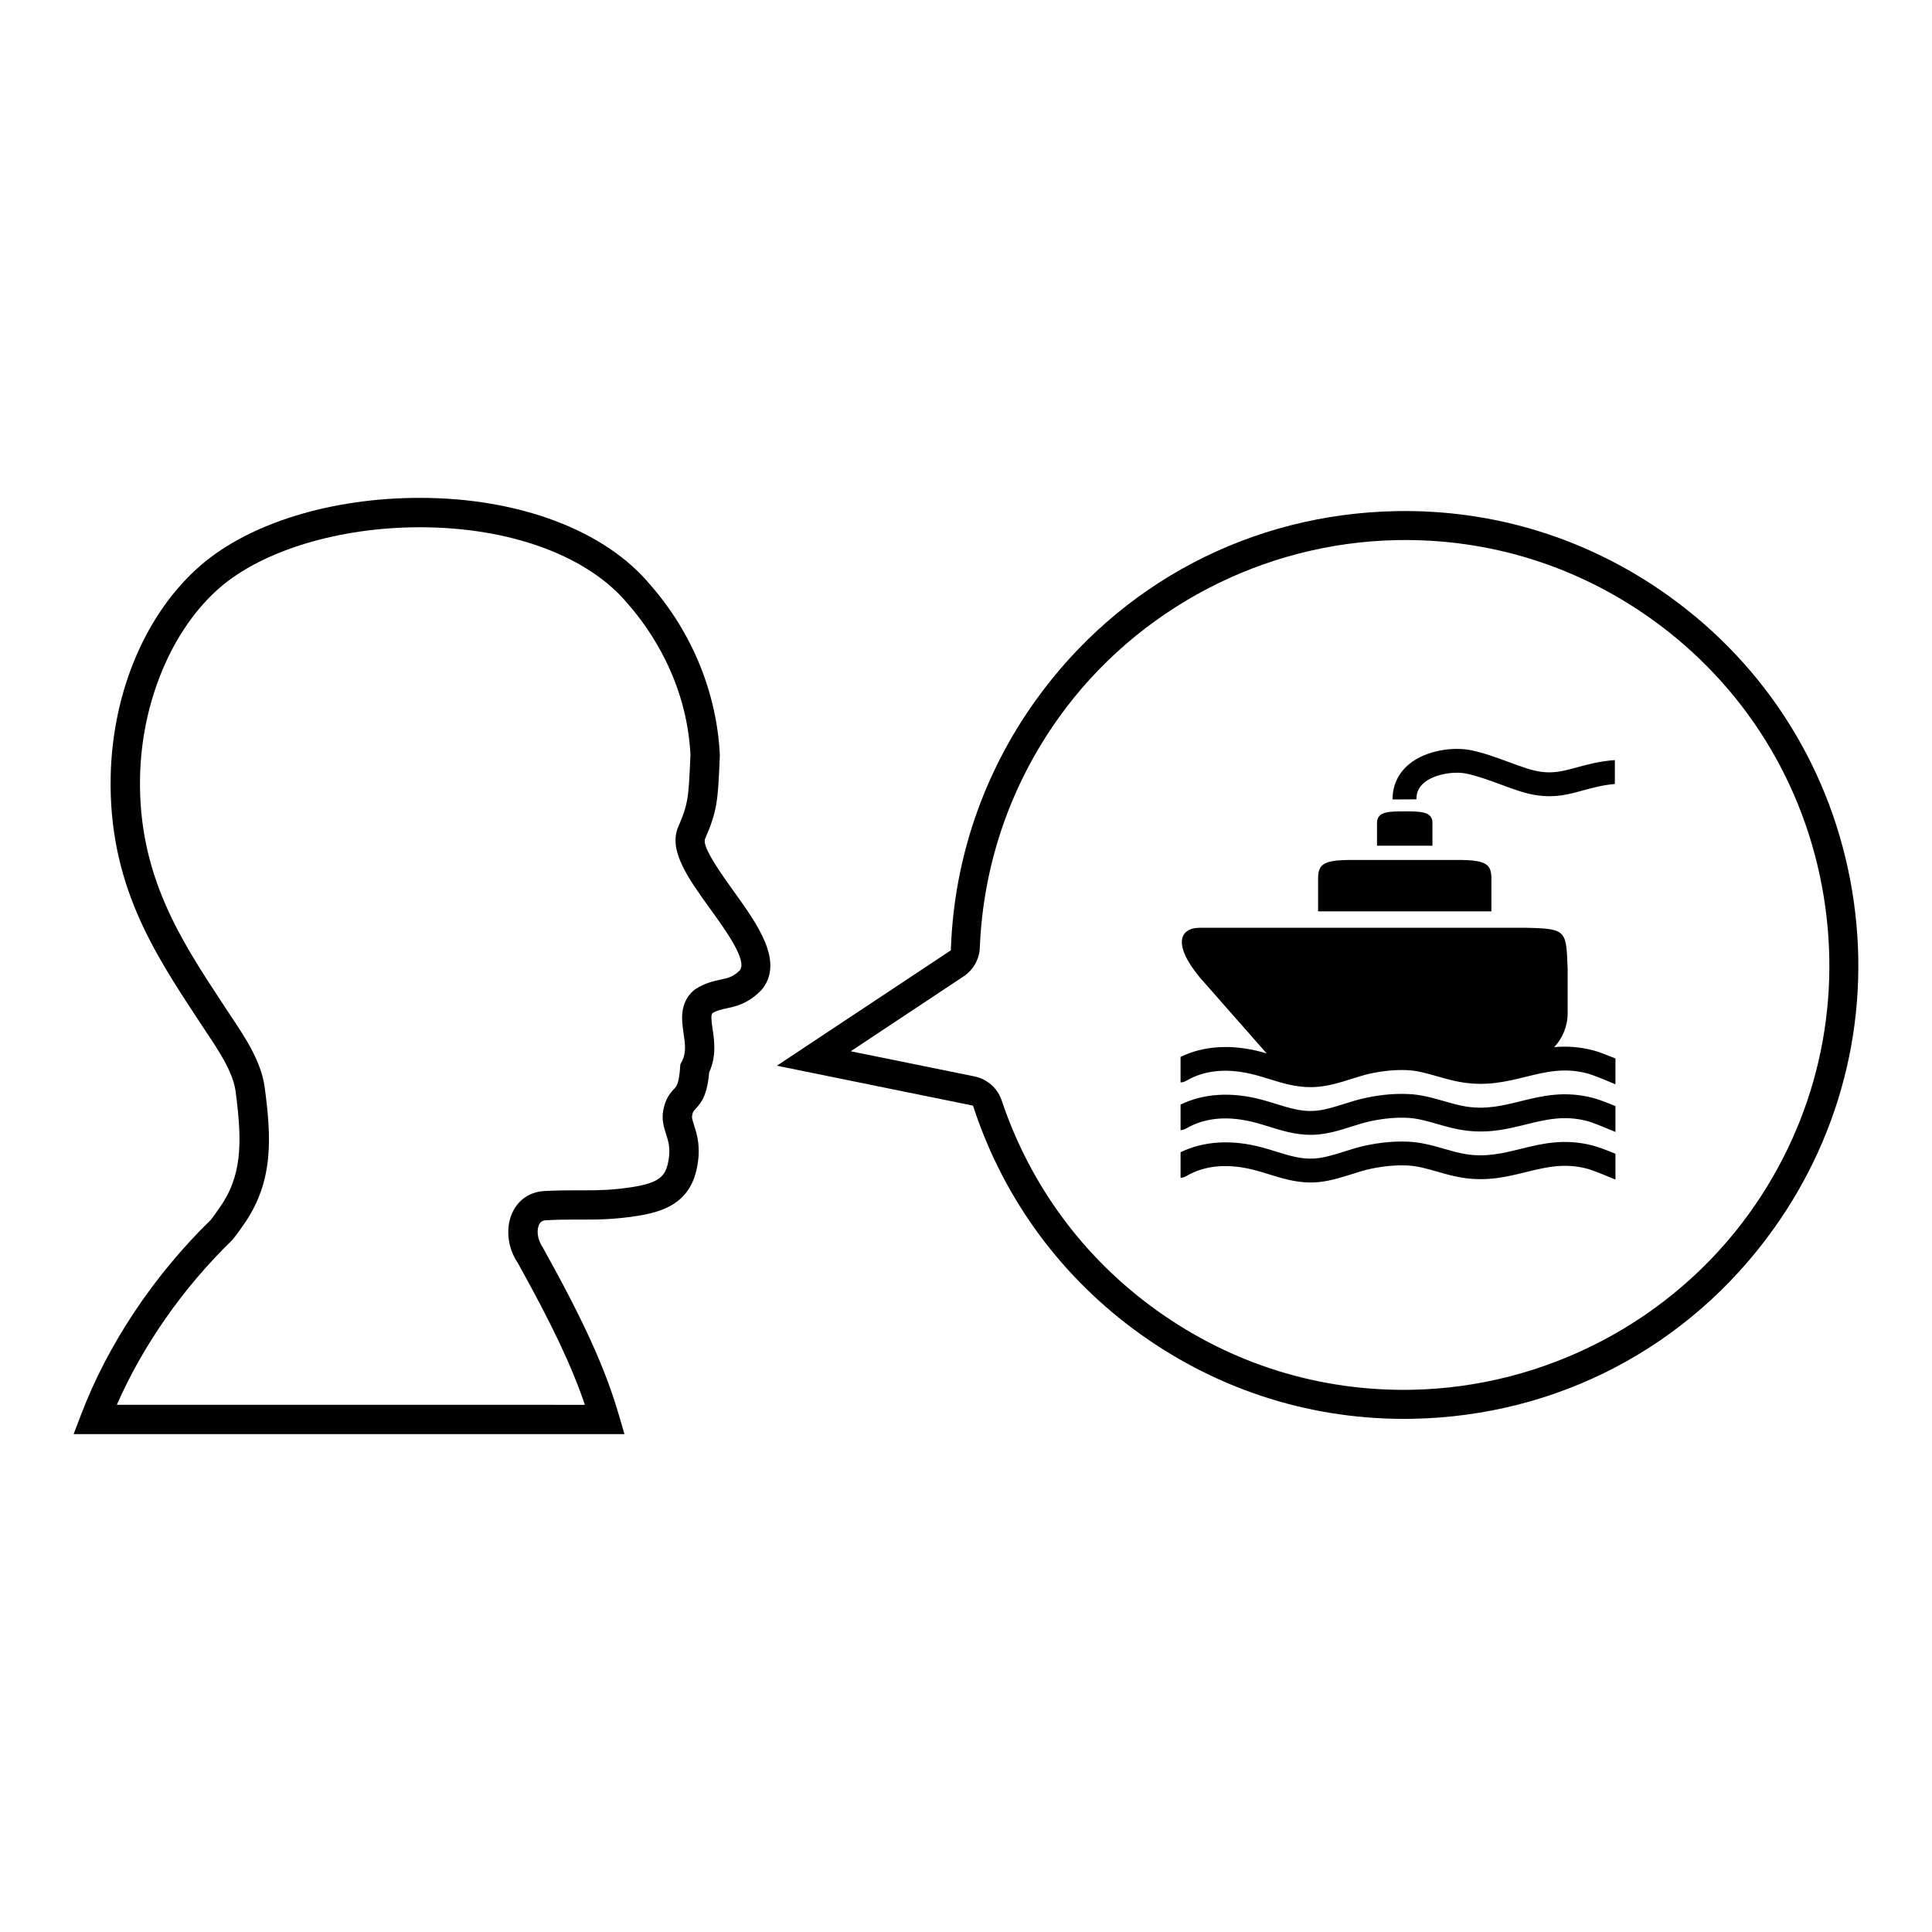
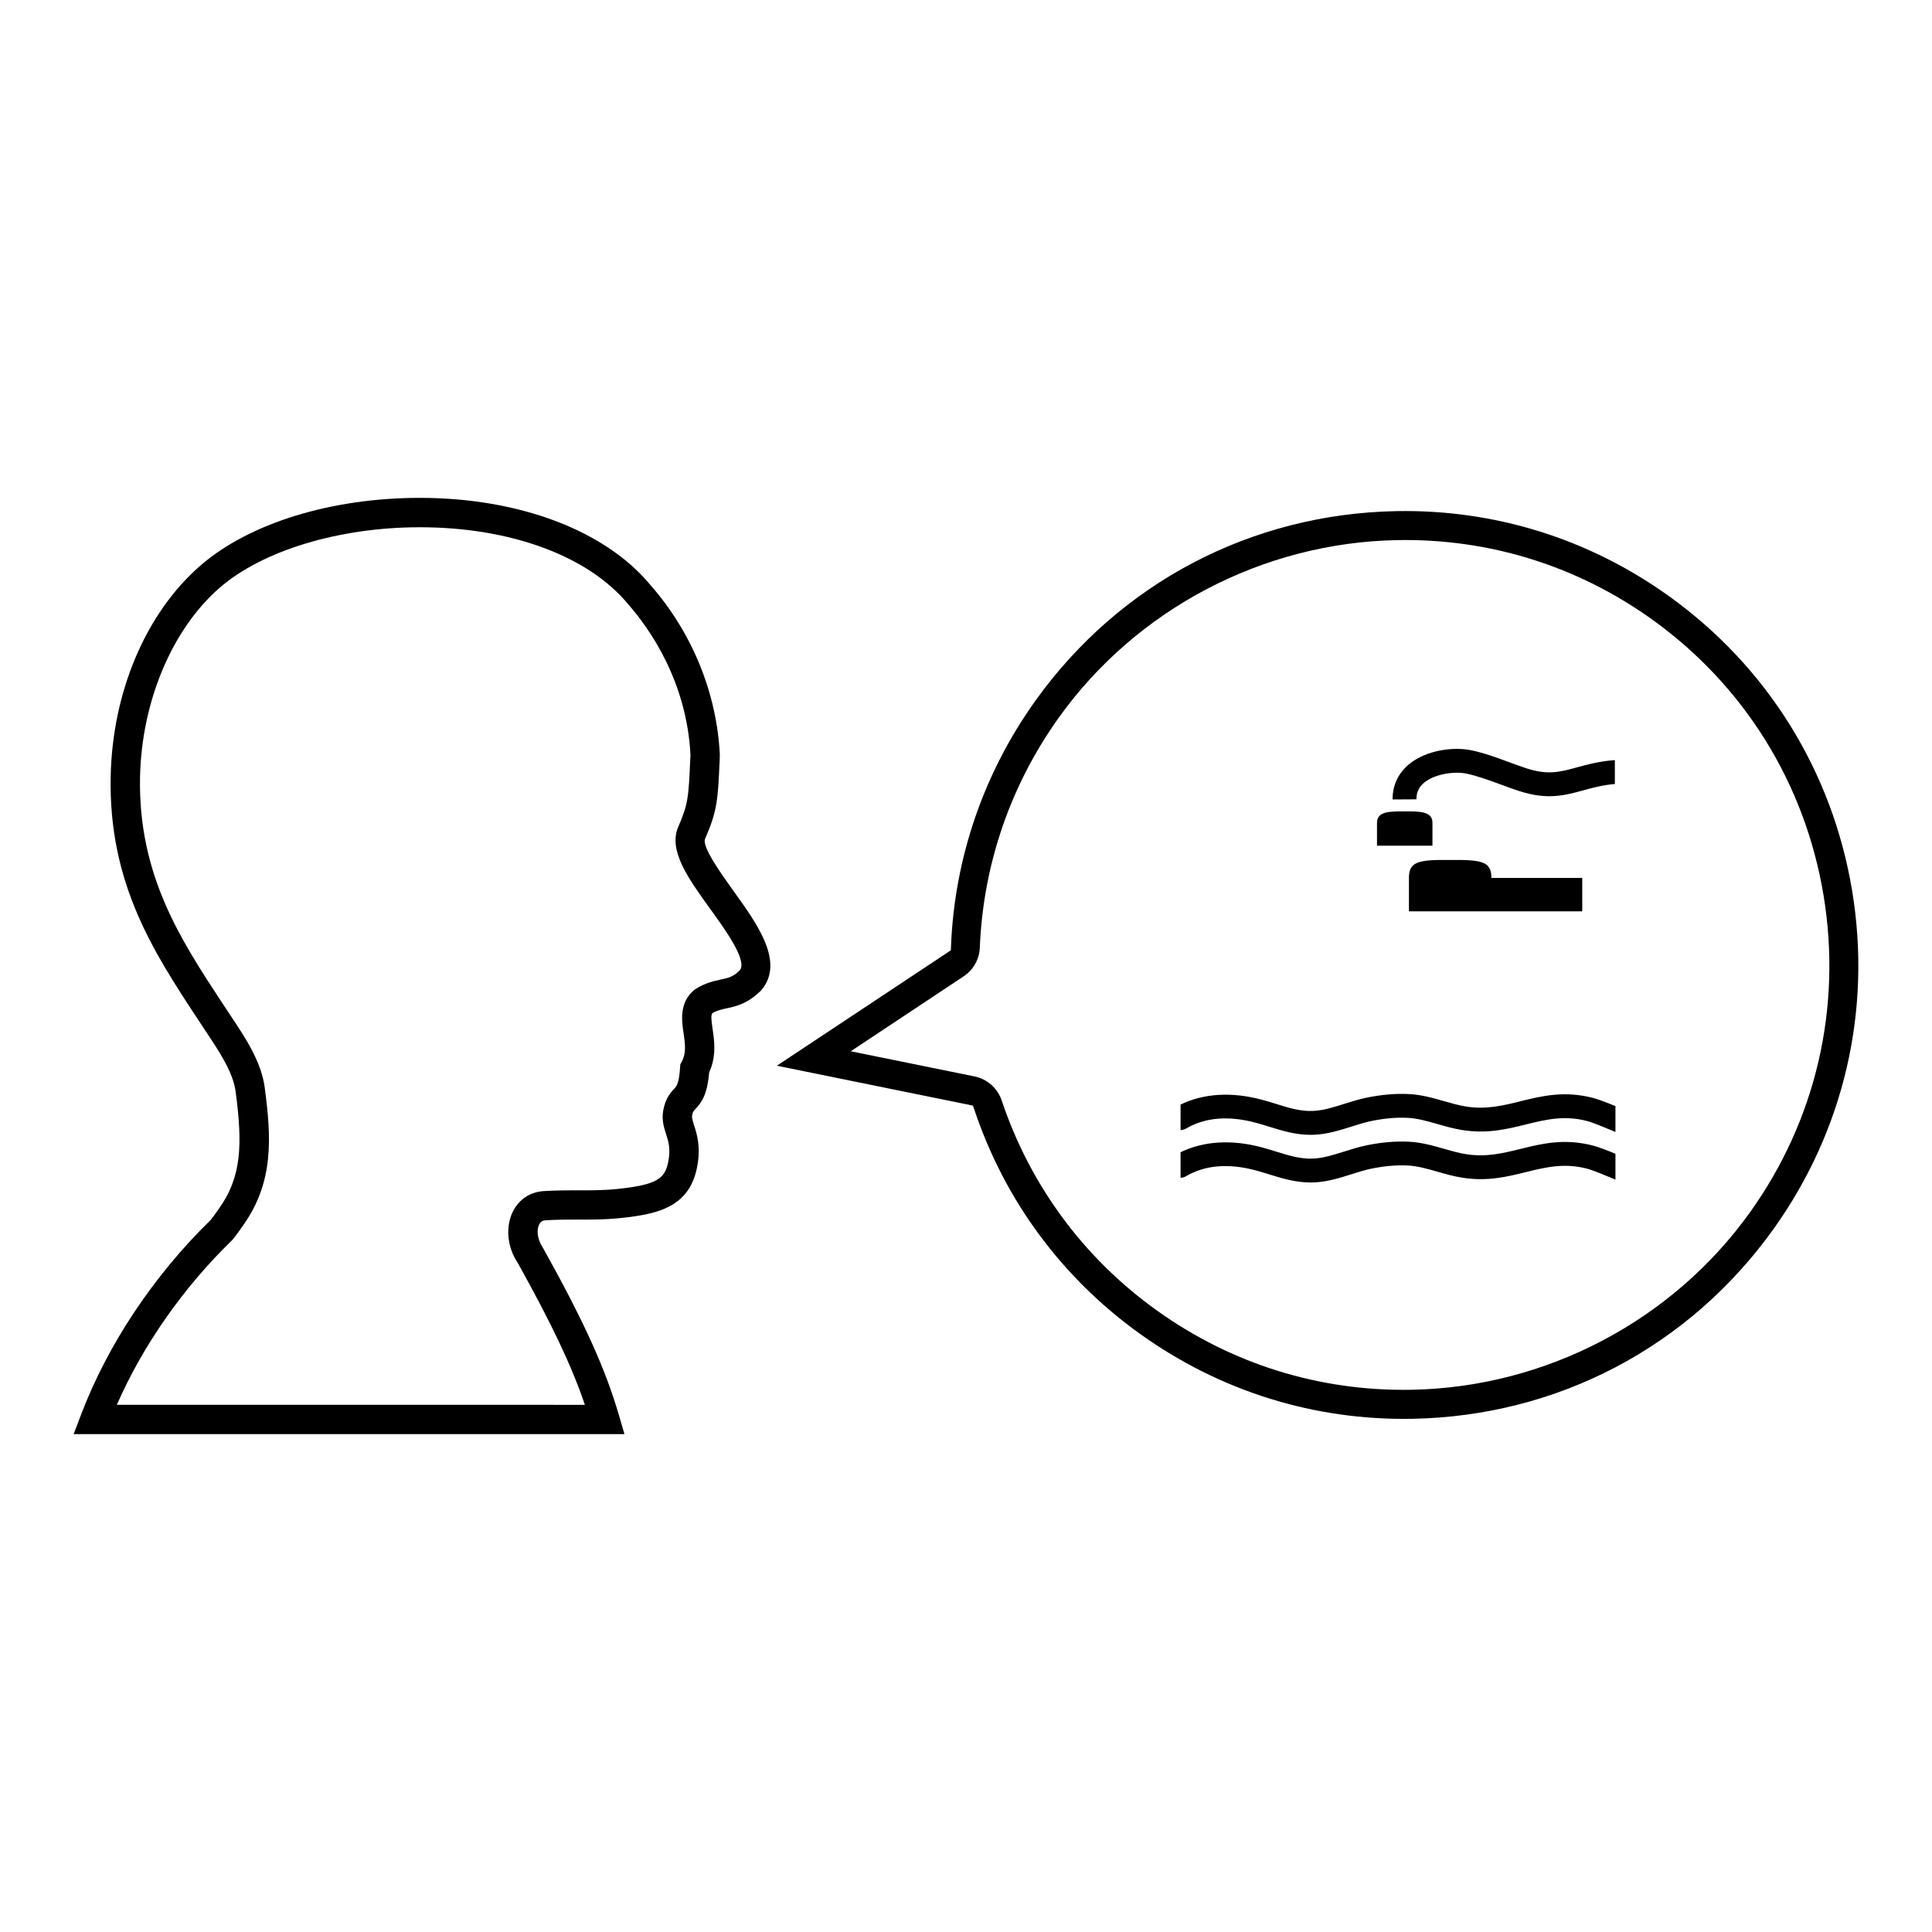
<svg xmlns="http://www.w3.org/2000/svg" fill="#000000" width="800px" height="800px" version="1.1" viewBox="144 144 512 512">
  <g>
    <path d="m634.84 380.09c-5.246-31.703-22.508-59.457-48.625-78.16-21.191-15.184-46.137-22.949-72.129-22.477-38.449 0.707-73.324 19.016-95.688 50.238-13.703 19.148-21.445 41.68-22.375 65.156l-0.039 0.996-46.109 30.582 51.973 10.578 0.359 1.059c8.062 24.082 23.27 44.648 43.945 59.453 21.199 15.184 46.137 22.953 72.137 22.48 38.449-0.707 73.324-19.02 95.68-50.25 18.703-26.109 26.109-57.961 20.871-89.656zm-27.086 85.203c-20.613 28.785-54.125 46.359-89.66 47.012-24.348 0.445-47.684-6.816-67.492-21-19.363-13.863-33.586-33.125-41.152-55.695-0.656-1.922-1.863-3.562-3.512-4.738-1.078-0.785-2.352-1.34-3.664-1.605l-32.816-6.668 29.926-19.863c2.562-1.699 4.156-4.531 4.277-7.594 0.883-21.996 8.125-43.09 20.961-61.008 20.605-28.773 54.117-46.352 89.656-47 24.355-0.449 47.695 6.816 67.504 21 24.414 17.488 40.574 43.484 45.488 73.203 4.898 29.727-2.031 59.543-19.516 83.957z" />
    <path d="m330.83 366.36c3.289-7.535 3.414-10.371 3.887-20.938l0.047-1.402c-0.812-16.414-7.363-32.402-18.363-44.945-11.949-14.488-34.805-23.137-61.145-23.137-23.461 0-45.195 6.703-58.125 17.926-14.43 12.52-23.332 33.402-23.801 55.855-0.59 28.352 11.402 46.605 23.004 64.258l2.441 3.699c3.273 4.91 6.984 10.473 7.664 15.559 1.848 13.984 1.66 22.633-4.477 31.148l-0.488 0.695c-0.312 0.453-0.664 0.969-1.629 2.211-15.09 14.699-27.27 32.98-34.32 51.488l-2.012 5.273h145.97l-1.453-4.977c-3.609-12.391-9.223-24.793-20.211-44.516-1.562-2.316-1.586-4.758-0.945-6.039 0.367-0.73 0.891-1.082 1.707-1.133 2.934-0.164 5.387-0.188 7.668-0.188l2.723 0.004c3.941 0 7.949-0.074 13.527-0.914 7.246-1.098 14.223-3.391 16.16-12.629 1.168-5.543 0.07-8.98-0.734-11.484-0.406-1.273-0.613-1.965-0.512-2.523 0.191-1.02 0.324-1.16 0.883-1.754 1.684-1.801 3.125-3.789 3.637-9.695 1.973-4.305 1.367-8.449 0.91-11.512-0.387-2.613-0.453-3.66-0.027-4.223 1.246-0.711 2.387-0.953 3.793-1.258 2.488-0.539 5.578-1.211 9.125-4.781 6.293-7.379-0.957-17.441-7.359-26.324-3.113-4.356-8.359-11.637-7.543-13.746zm9.207 34.797c-1.715 1.715-2.973 1.992-5.051 2.441-1.82 0.398-4.09 0.887-6.637 2.484l-0.5 0.371c-3.871 3.398-3.191 8.012-2.695 11.379 0.41 2.777 0.762 5.18-0.473 7.508l-0.391 0.73-0.059 0.832c-0.297 4.285-0.934 4.961-1.609 5.691-1.137 1.215-2.289 2.652-2.848 5.637-0.477 2.516 0.176 4.543 0.746 6.332 0.652 2.047 1.273 3.984 0.531 7.519-0.758 3.617-2.344 5.422-9.711 6.539-5.051 0.762-8.586 0.828-12.359 0.828l-2.723-0.004c-2.41 0-5 0.027-8.105 0.203-3.625 0.207-6.629 2.188-8.242 5.438-2.027 4.082-1.461 9.52 1.285 13.566 9.039 16.238 14.32 27.344 17.801 37.641l-124.03-0.008c6.883-15.715 17.562-31.023 30.5-43.578l0.355-0.402c1.266-1.617 1.703-2.262 2.082-2.816l0.375-0.535c8.391-11.629 7.625-23.512 5.879-36.73-0.91-6.875-5.156-13.234-8.902-18.855l-2.414-3.652c-10.949-16.656-22.266-33.883-21.727-59.824 0.414-19.992 8.508-39.199 21.113-50.141 11.387-9.883 31.707-16.023 53.027-16.023 24.039 0 44.652 7.59 55.215 20.395 5.75 6.559 15.531 20.504 16.512 39.922l-0.047 1.035c-0.469 10.371-0.535 11.965-3.309 18.32-2.418 6.195 2.856 13.512 8.438 21.258 4.269 5.898 10.098 13.984 7.973 16.5z" />
    <path d="m521.47 351.37c2.836-2.312 8.02-3.016 11.191-2.344 2.906 0.617 6.019 1.762 9.031 2.871 1.602 0.59 3.269 1.207 4.894 1.73 7.481 2.441 12.137 1.164 17.066-0.195 2.504-0.688 5.078-1.383 8.301-1.668v-6.332c-4.043 0.301-7.168 1.137-9.977 1.91-4.5 1.234-7.75 2.133-13.434 0.277-1.508-0.492-3.039-1.055-4.664-1.652-3.223-1.188-6.555-2.414-9.902-3.121-4.754-1.008-11.945-0.086-16.496 3.625-2.918 2.383-4.453 5.629-4.434 9.395l6.316-0.035c-0.008-1.836 0.672-3.297 2.106-4.461z" />
    <path d="m546.94 448.48c-4.676 1.148-9.086 2.234-14.418 1.391-1.934-0.309-3.836-0.852-5.856-1.434-2.996-0.859-6.098-1.746-9.516-1.883-3.547-0.145-7.027 0.164-10.969 0.965-2.062 0.418-4.047 1.047-5.961 1.652-2.816 0.891-5.469 1.727-8.133 1.863-3.363 0.18-6.559-0.816-9.938-1.863-1.219-0.383-2.449-0.762-3.711-1.098-8.023-2.156-15.438-1.695-21.578 1.281v6.766c0.5-0.02 0.992-0.133 1.449-0.406 5.031-2.965 11.258-3.488 18.496-1.543 1.18 0.312 2.336 0.672 3.484 1.031 3.445 1.062 6.992 2.168 11.023 2.168 0.367 0 0.73-0.008 1.098-0.027 3.473-0.176 6.644-1.18 9.719-2.148 1.84-0.578 3.586-1.137 5.32-1.492 3.422-0.699 6.426-0.965 9.445-0.84 2.664 0.105 5.273 0.855 8.035 1.648 2.109 0.602 4.289 1.23 6.602 1.594 6.594 1.047 11.844-0.246 16.918-1.5 5.188-1.277 10.09-2.484 16.16-0.887 1.559 0.406 4.738 1.734 6.844 2.617l0.656 0.273v-6.844c-2.07-0.852-4.367-1.754-5.891-2.156-7.633-2-13.555-0.539-19.281 0.871z" />
    <path d="m546.94 435.85c-4.676 1.152-9.086 2.234-14.418 1.395-1.934-0.312-3.836-0.855-5.856-1.434-2.996-0.859-6.098-1.75-9.516-1.883-3.547-0.148-7.027 0.16-10.969 0.965-2.062 0.418-4.047 1.047-5.961 1.648-2.816 0.891-5.469 1.73-8.133 1.863-3.363 0.188-6.559-0.816-9.938-1.863-1.219-0.379-2.449-0.758-3.711-1.094-8.023-2.16-15.438-1.699-21.578 1.277v6.769c0.5-0.023 0.992-0.133 1.449-0.406 5.031-2.965 11.258-3.488 18.496-1.547 1.18 0.316 2.336 0.672 3.484 1.031 3.445 1.066 6.992 2.172 11.023 2.172 0.367 0 0.73-0.012 1.098-0.027 3.473-0.176 6.644-1.18 9.719-2.148 1.84-0.578 3.586-1.137 5.32-1.492 3.422-0.695 6.426-0.969 9.445-0.84 2.664 0.105 5.273 0.855 8.035 1.648 2.109 0.602 4.289 1.227 6.602 1.594 6.594 1.047 11.844-0.242 16.918-1.5 5.188-1.277 10.09-2.488 16.16-0.887 1.559 0.406 4.738 1.73 6.844 2.617l0.656 0.273v-6.844c-2.07-0.852-4.367-1.758-5.891-2.16-7.633-1.996-13.555-0.539-19.281 0.871z" />
-     <path d="m566.22 422.36c-3.809-1.004-7.199-1.145-10.34-0.852 2.207-2.367 3.566-5.539 3.566-9.035v-11.66c-0.41-10.133-0.117-10.723-10.934-10.938h-86.629c-5.031 0-7.406 4.168 0.176 13.273l17.625 20.027c-0.414-0.117-0.824-0.25-1.25-0.367-8.023-2.156-15.434-1.695-21.574 1.281v6.769c0.496-0.023 0.988-0.133 1.445-0.406 5.035-2.965 11.258-3.488 18.496-1.543 1.18 0.312 2.34 0.672 3.484 1.027 3.449 1.07 6.992 2.172 11.027 2.172 0.367 0 0.727-0.008 1.098-0.027 3.473-0.176 6.644-1.18 9.719-2.148 1.84-0.578 3.586-1.133 5.316-1.492 3.426-0.699 6.43-0.969 9.449-0.84 2.66 0.105 5.269 0.855 8.031 1.648 2.109 0.602 4.293 1.23 6.602 1.594 6.594 1.051 11.848-0.242 16.922-1.5 5.188-1.273 10.09-2.484 16.16-0.887 1.559 0.41 4.734 1.734 6.84 2.617l0.66 0.273v-6.84c-2.07-0.844-4.371-1.75-5.891-2.148z" />
    <path d="m523.62 362.07c0-3.07-3.293-3.047-7.352-3.047-4.055 0-7.348-0.02-7.348 3.047v6.047h14.695v-6.047z" />
-     <path d="m539.24 376.66c0-1.508-0.328-2.566-0.996-3.231-1.594-1.582-5.457-1.555-9.934-1.523h-24.074c-4.477-0.031-8.336-0.059-9.93 1.523-0.668 0.664-0.996 1.719-0.996 3.231v8.848h45.926v-8.848z" />
+     <path d="m539.24 376.66c0-1.508-0.328-2.566-0.996-3.231-1.594-1.582-5.457-1.555-9.934-1.523c-4.477-0.031-8.336-0.059-9.93 1.523-0.668 0.664-0.996 1.719-0.996 3.231v8.848h45.926v-8.848z" />
  </g>
</svg>